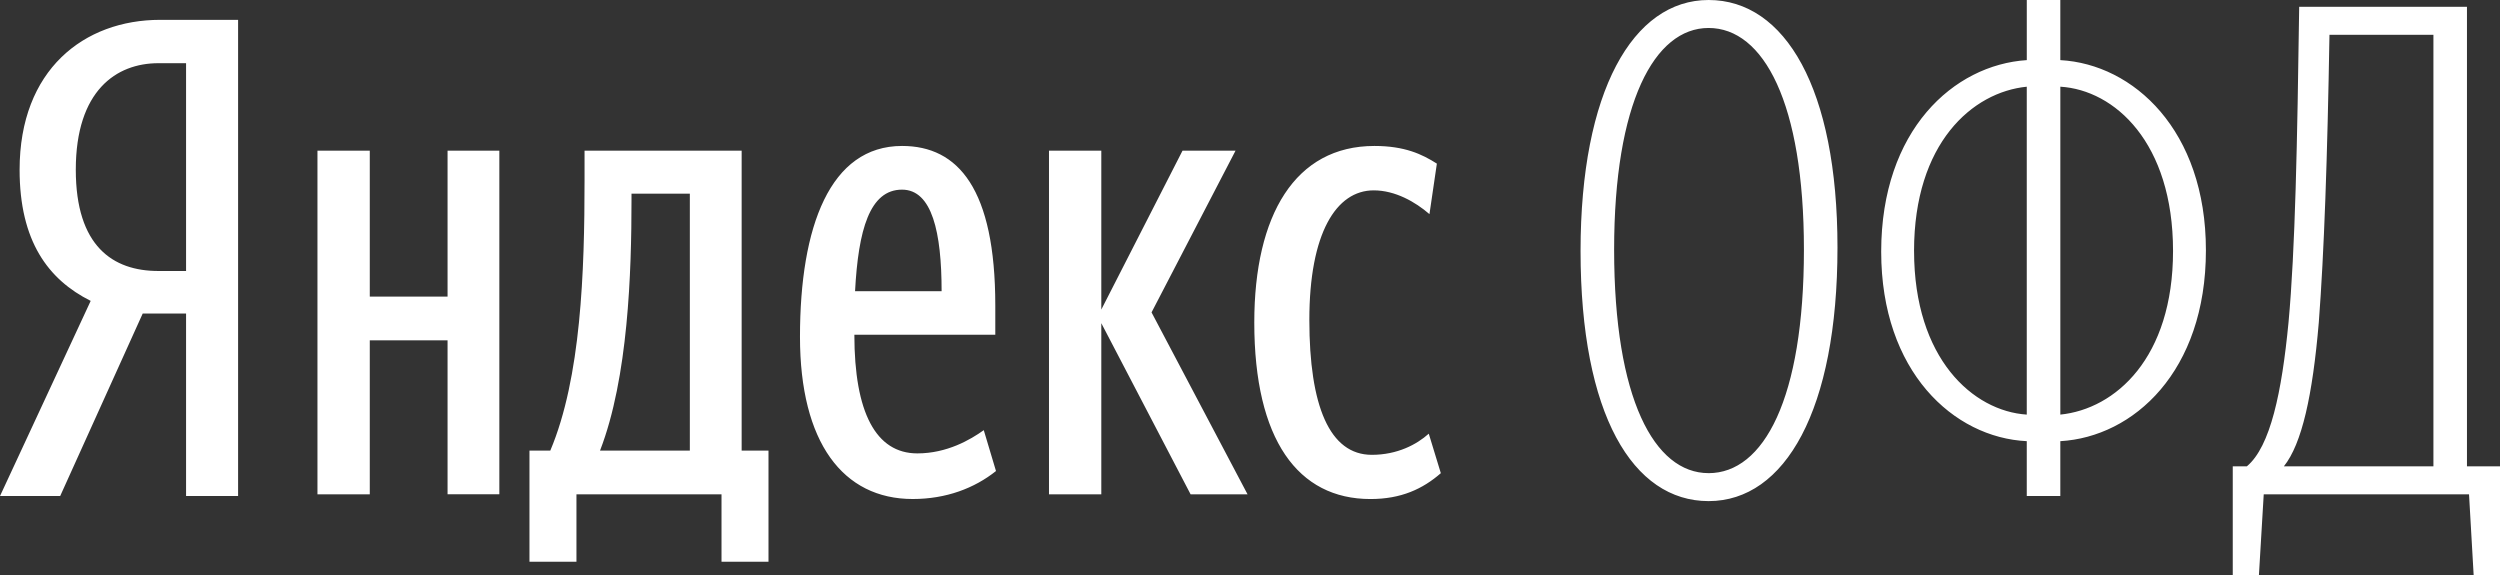
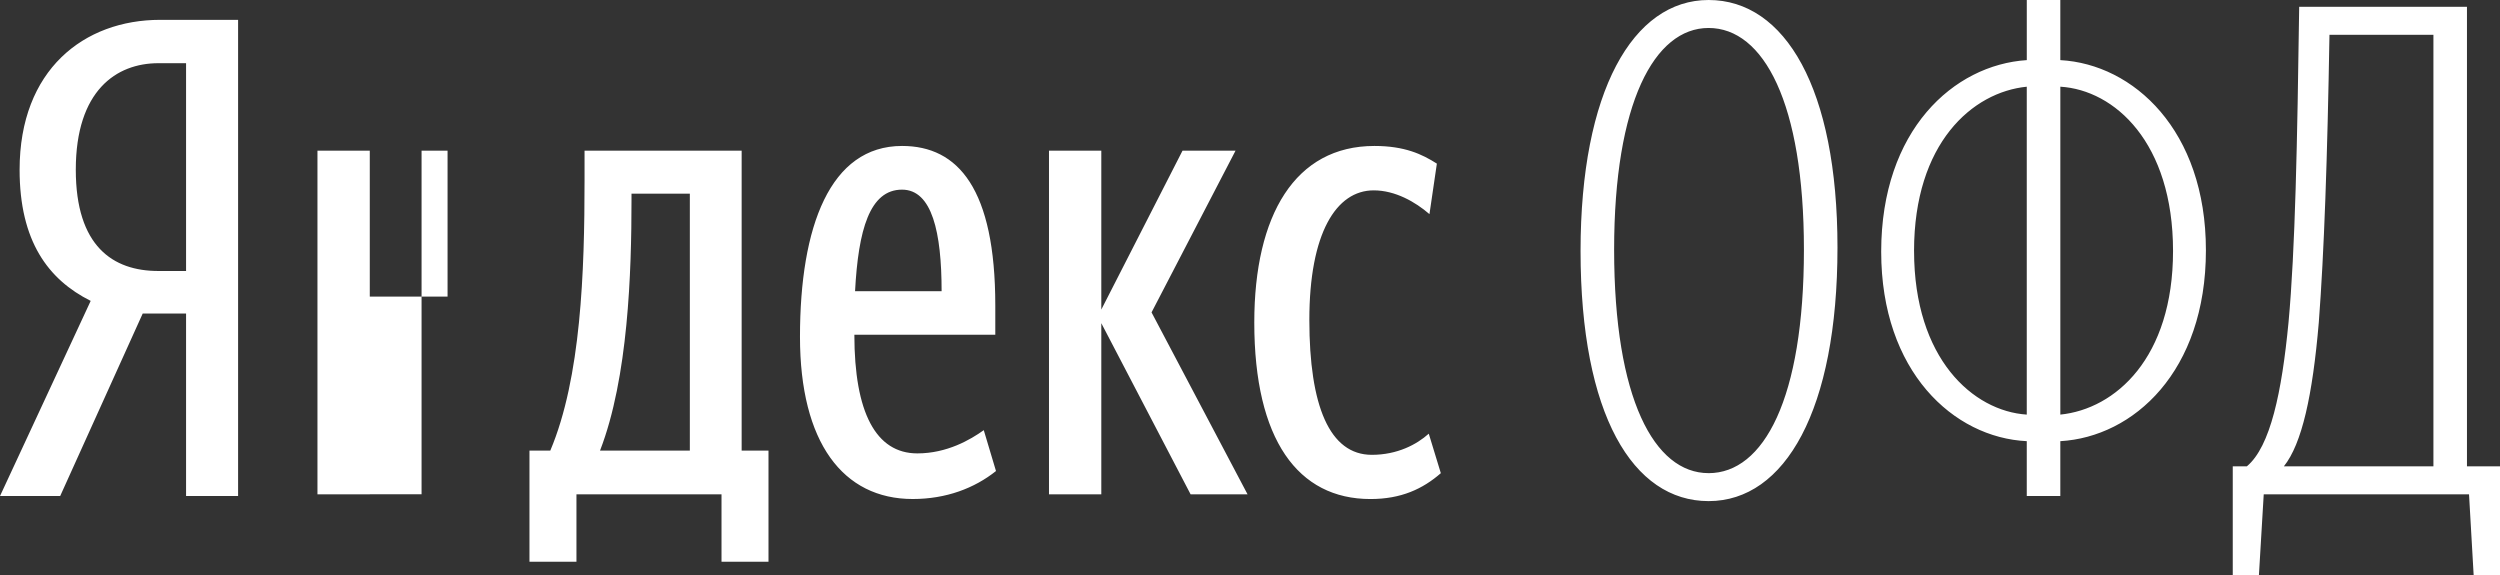
<svg xmlns="http://www.w3.org/2000/svg" width="126" height="29">
  <rect width="100%" height="100%" fill="#333333" stroke="none" />
  <g fill="#FFF" fill-rule="nonzero">
-     <path d="M9.378 15.801V25H12V1H8.076C4.23 1 .988 3.521.988 8.555c0 3.589 1.433 5.534 3.583 6.61L0 25h3.033l4.16-9.199h2.185zm0-2.143H7.98c-2.29 0-4.16-1.247-4.16-5.103 0-3.992 2.045-5.37 4.16-5.37h1.398v10.473zM38.732 22.71h-1.353V7.594h-7.918v1.48c0 4.607-.174 9.963-1.726 13.636h-1.05v5.603h2.368v-3.4h7.311v3.4h2.368V22.71zm11.466 1.03l-.616-2.06c-.677.484-1.856 1.171-3.348 1.171-2.09 0-3.174-2.061-3.174-5.981h7.103v-1.471c0-5.876-1.865-8.043-4.7-8.043-3.626 0-5.144 4.052-5.144 9.62 0 5.329 2.168 8.174 5.681 8.174 1.691 0 3.114-.546 4.198-1.41zM22.557 7.595v7.355h-3.92V7.594H16v17.319h2.637v-7.761h3.92v7.76h2.61V7.595h-2.61zm37.45 17.319h2.87l-4.839-9.17 4.233-8.15h-2.672l-4.093 8.008V7.594h-2.637v17.319h2.637v-8.625l4.5 8.625zm9.063.237c1.553 0 2.637-.51 3.548-1.303l-.608-1.991c-.607.546-1.587 1.066-2.87 1.066-2.134 0-3.149-2.476-3.149-6.801 0-4.37 1.353-6.528 3.244-6.528 1.084 0 2.099.582 2.81 1.198l.373-2.546c-.746-.475-1.622-.89-3.148-.89-3.99 0-6.054 3.472-6.054 8.898 0 5.911 2.203 8.897 5.854 8.897zm-34.302-2.44h-4.527c1.422-3.673 1.587-8.994 1.587-12.641v-.308h2.94v12.95zM45.462 9.558c1.518 0 1.995 2.158 1.995 5.118h-4.362c.164-3.092.737-5.118 2.367-5.118zm40.65 15.698c3.86 0 6.497-4.607 6.497-12.782C92.609 4.466 89.972 0 86.113 0c-3.816 0-6.453 4.607-6.453 12.65 0 8.246 2.637 12.606 6.453 12.606zm0-1.41c-2.731 0-4.76-3.743-4.76-11.266 0-7.391 2.029-11.17 4.76-11.17 2.776 0 4.806 3.779 4.806 11.17 0 7.523-2.03 11.267-4.805 11.267zM103.84 25v-2.765c3.686-.212 7.338-3.507 7.338-9.62 0-6.052-3.652-9.382-7.338-9.585V0h-1.69v3.03c-3.687.238-7.338 3.533-7.338 9.655 0 6.043 3.651 9.373 7.337 9.55V25h1.691zm-7.372-12.35c0-5.435 2.94-8.008 5.681-8.28v16.526c-2.706-.177-5.68-2.82-5.68-8.246zm13.053 0c0 5.391-2.905 7.964-5.68 8.246V4.369c2.74.168 5.68 2.82 5.68 8.281zm13.123 10.853h-7.537c.91-1.136 1.448-3.577 1.76-7.25.27-3.541.434-8.28.538-14.5h5.239v21.75zM124.673 29H126v-5.497h-1.665V.343h-8.456c-.096 6.845-.2 12.272-.538 15.91-.338 3.506-.91 6.255-2.099 7.25h-.711V29h1.318l.243-4.087h10.347l.234 4.087z" />
+     <path d="M9.378 15.801V25H12V1H8.076C4.23 1 .988 3.521.988 8.555c0 3.589 1.433 5.534 3.583 6.61L0 25h3.033l4.16-9.199h2.185zm0-2.143H7.98c-2.29 0-4.16-1.247-4.16-5.103 0-3.992 2.045-5.37 4.16-5.37h1.398v10.473zM38.732 22.71h-1.353V7.594h-7.918v1.48c0 4.607-.174 9.963-1.726 13.636h-1.05v5.603h2.368v-3.4h7.311v3.4h2.368V22.71zm11.466 1.03l-.616-2.06c-.677.484-1.856 1.171-3.348 1.171-2.09 0-3.174-2.061-3.174-5.981h7.103v-1.471c0-5.876-1.865-8.043-4.7-8.043-3.626 0-5.144 4.052-5.144 9.62 0 5.329 2.168 8.174 5.681 8.174 1.691 0 3.114-.546 4.198-1.41zM22.557 7.595v7.355h-3.92V7.594H16v17.319h2.637v-7.761v7.76h2.61V7.595h-2.61zm37.45 17.319h2.87l-4.839-9.17 4.233-8.15h-2.672l-4.093 8.008V7.594h-2.637v17.319h2.637v-8.625l4.5 8.625zm9.063.237c1.553 0 2.637-.51 3.548-1.303l-.608-1.991c-.607.546-1.587 1.066-2.87 1.066-2.134 0-3.149-2.476-3.149-6.801 0-4.37 1.353-6.528 3.244-6.528 1.084 0 2.099.582 2.81 1.198l.373-2.546c-.746-.475-1.622-.89-3.148-.89-3.99 0-6.054 3.472-6.054 8.898 0 5.911 2.203 8.897 5.854 8.897zm-34.302-2.44h-4.527c1.422-3.673 1.587-8.994 1.587-12.641v-.308h2.94v12.95zM45.462 9.558c1.518 0 1.995 2.158 1.995 5.118h-4.362c.164-3.092.737-5.118 2.367-5.118zm40.65 15.698c3.86 0 6.497-4.607 6.497-12.782C92.609 4.466 89.972 0 86.113 0c-3.816 0-6.453 4.607-6.453 12.65 0 8.246 2.637 12.606 6.453 12.606zm0-1.41c-2.731 0-4.76-3.743-4.76-11.266 0-7.391 2.029-11.17 4.76-11.17 2.776 0 4.806 3.779 4.806 11.17 0 7.523-2.03 11.267-4.805 11.267zM103.84 25v-2.765c3.686-.212 7.338-3.507 7.338-9.62 0-6.052-3.652-9.382-7.338-9.585V0h-1.69v3.03c-3.687.238-7.338 3.533-7.338 9.655 0 6.043 3.651 9.373 7.337 9.55V25h1.691zm-7.372-12.35c0-5.435 2.94-8.008 5.681-8.28v16.526c-2.706-.177-5.68-2.82-5.68-8.246zm13.053 0c0 5.391-2.905 7.964-5.68 8.246V4.369c2.74.168 5.68 2.82 5.68 8.281zm13.123 10.853h-7.537c.91-1.136 1.448-3.577 1.76-7.25.27-3.541.434-8.28.538-14.5h5.239v21.75zM124.673 29H126v-5.497h-1.665V.343h-8.456c-.096 6.845-.2 12.272-.538 15.91-.338 3.506-.91 6.255-2.099 7.25h-.711V29h1.318l.243-4.087h10.347l.234 4.087z" />
  </g>
</svg>